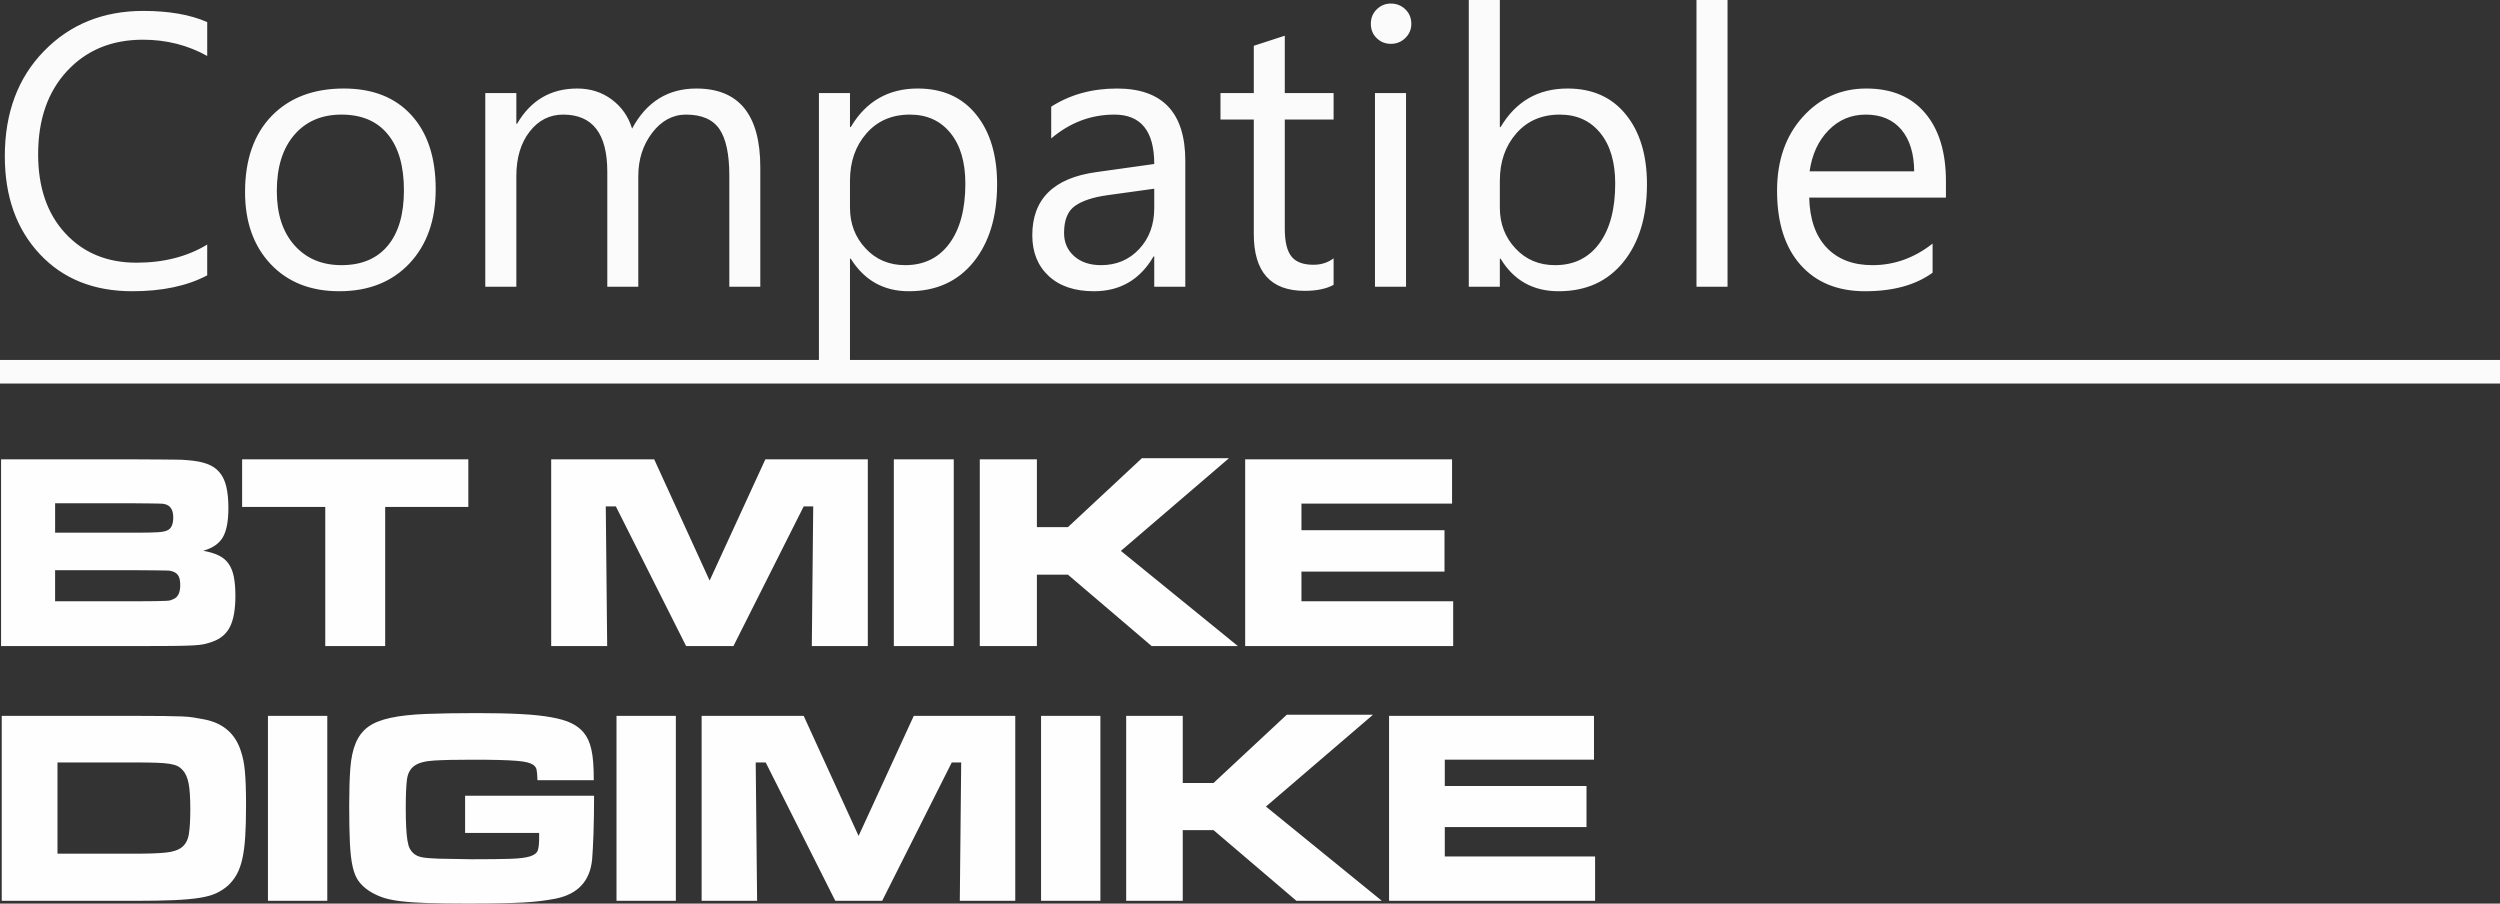
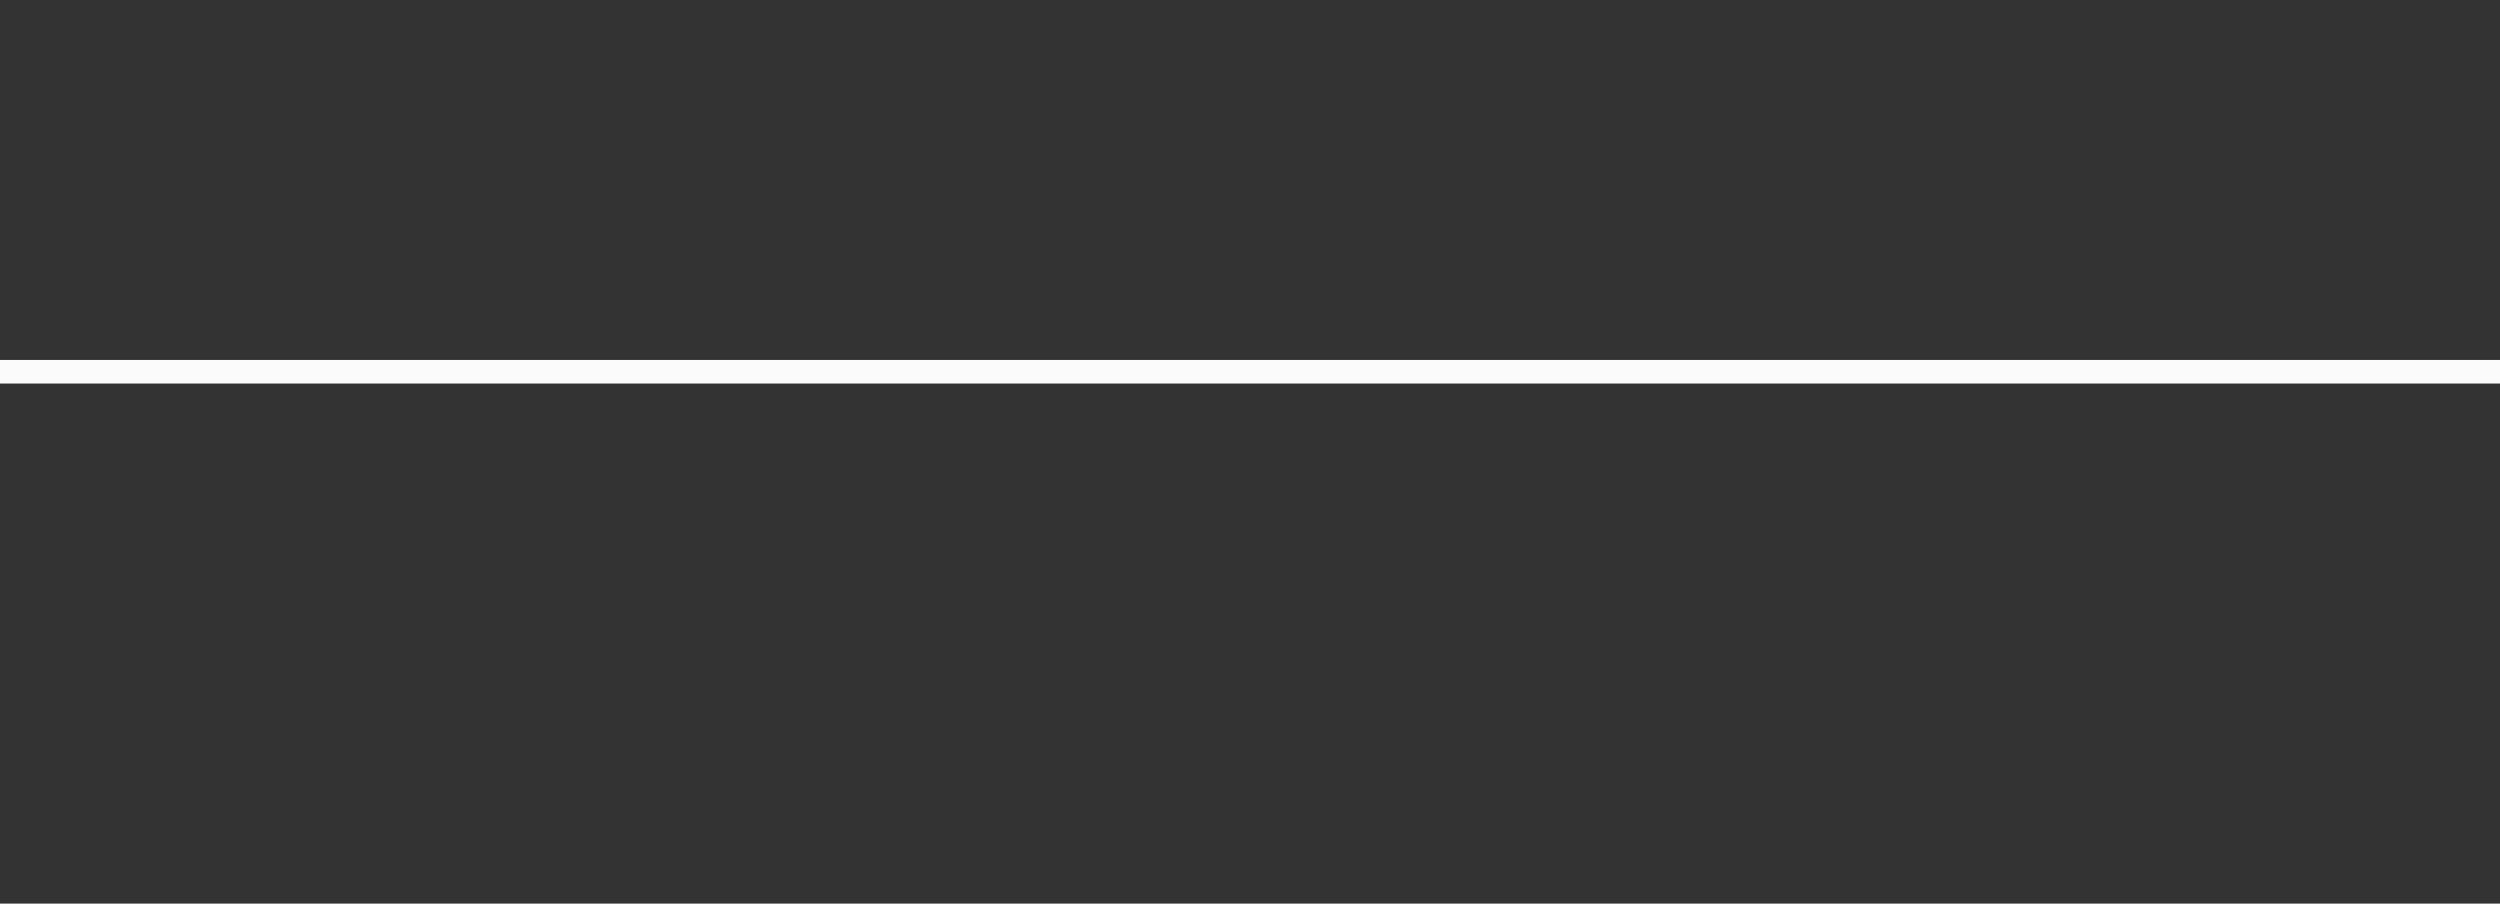
<svg xmlns="http://www.w3.org/2000/svg" xml:space="preserve" width="159.024mm" height="57.478mm" version="1.1" style="shape-rendering:geometricPrecision; text-rendering:geometricPrecision; image-rendering:optimizeQuality; fill-rule:evenodd; clip-rule:evenodd" viewBox="0 0 15653.93 5657.94">
  <rect x="0" y="0" width="15653.93" height="5657.94" fill="#333333" stroke="none" />
  <defs>
    <style type="text/css">
   
    .fil0 {fill:#FBFBFB}
    .fil3 {fill:#FEFEFE;fill-rule:nonzero}
    .fil2 {fill:#FEFEFE;fill-rule:nonzero}
    .fil1 {fill:#FBFBFB;fill-rule:nonzero}
   
  </style>
  </defs>
  <g id="Plan_x0020_1">
    <rect class="fil0" y="2253.86" width="15653.93" height="147.66" />
-     <path class="fil1" d="M1297.52 1724.1c-125.32,66.3 -281.76,99.45 -468.93,99.45 -241.74,0 -434.96,-77.62 -580.09,-233.26 -145.53,-155.63 -218.29,-359.77 -218.29,-612.43 0,-271.24 82.07,-490.75 245.37,-658.11 163.32,-167.76 370.69,-251.44 621.73,-251.44 160.89,0 294.29,23.45 400.21,69.94l0 212.23c-121.68,-67.92 -255.89,-101.87 -402.63,-101.87 -194.85,0 -352.91,65.08 -474.18,195.25 -121.27,130.16 -181.91,304.4 -181.91,522.28 0,206.97 56.6,371.91 169.78,494.39 113.6,122.89 261.95,184.33 446.28,184.33 170.19,0 318.14,-38 442.65,-113.59l0 192.82zm826.68 99.45c-179.08,0 -322.18,-56.6 -429.3,-169.78 -106.73,-113.19 -160.48,-263.57 -160.48,-450.73 0,-203.74 55.78,-362.6 166.95,-477.41 111.57,-114.4 261.95,-171.4 451.54,-171.4 180.69,0 321.78,55.38 423.24,166.95 101.47,111.17 152,265.59 152,462.86 0,193.64 -54.57,348.46 -163.72,464.88 -109.55,116.42 -256.29,174.64 -440.22,174.64zm14.15 -1106.01c-124.5,0 -223.14,42.45 -295.9,127.33 -72.76,84.89 -109.15,201.72 -109.15,351.29 0,143.5 36.79,256.69 110.36,339.57 73.57,82.86 171.8,124.5 294.69,124.5 125.72,0 222.34,-40.83 289.85,-122.08 67.51,-81.25 101.06,-196.86 101.06,-346.84 0,-151.59 -33.55,-268.42 -101.06,-350.48 -67.51,-82.47 -164.12,-123.29 -289.85,-123.29zm2622.34 1077.71l-194.04 0 0 -696.51c0,-134.21 -21.02,-231.23 -62.25,-291.06 -41.64,-60.23 -111.17,-90.14 -208.99,-90.14 -82.87,0 -153.61,38 -211.42,113.59 -58.21,76 -87.31,166.55 -87.31,272.46l0 691.66 -194.04 0 0 -719.96c0,-238.5 -92.17,-357.75 -276.1,-357.75 -85.3,0 -155.23,35.57 -210.61,107.12 -55.39,71.55 -82.87,164.53 -82.87,278.93l0 691.66 -194.44 0 0 -1212.74 194.44 0 0 192.02 4.85 0c85.7,-147.14 211.41,-220.31 376.35,-220.31 82.87,0 155.24,23.04 216.68,69.12 61.85,46.09 103.89,106.73 126.93,181.91 89.74,-167.35 223.94,-251.03 402.63,-251.03 266.79,0 400.2,164.53 400.2,493.58l0 747.44zm566.35 -175.44l-4.85 0 0 733.3 -194.44 0 0 -1770.59 194.44 0 0 213.04 4.85 0c95.4,-160.89 235.26,-241.33 419.19,-241.33 156.04,0 278.12,54.17 365.84,162.91 87.73,108.33 131.38,253.86 131.38,436.18 0,202.93 -49.32,365.44 -147.95,487.52 -98.64,121.68 -233.66,182.72 -405.06,182.72 -157.24,0 -278.11,-67.91 -363.41,-203.75zm-4.85 -489.13l0 169.38c0,100.25 32.34,185.54 97.83,255.48 65.09,69.93 147.55,104.7 247.81,104.7 117.63,0 209.8,-44.87 276.5,-135.02 66.7,-90.15 100.25,-215.06 100.25,-375.55 0,-135.02 -31.13,-240.52 -93.78,-317.33 -62.25,-76.4 -146.74,-114.8 -253.06,-114.8 -113.18,0 -203.74,39.21 -272.45,117.63 -68.72,78.83 -103.08,177.06 -103.08,295.5zm2099.64 664.58l-194.44 0 0 -189.59 -4.44 0c-84.49,145.53 -208.99,217.89 -373.12,217.89 -120.87,0 -215.47,-31.94 -283.78,-95.81 -68.32,-63.88 -102.28,-148.76 -102.28,-254.68 0,-226.38 133.4,-358.56 400.21,-395.34l363.41 -50.94c0,-206.17 -83.27,-309.24 -249.81,-309.24 -145.93,0 -277.72,49.72 -395.35,149.16l0 -198.89c119.25,-75.99 256.29,-113.59 411.92,-113.59 285,0 427.69,150.79 427.69,452.35l0 788.68zm-194.44 -613.64l-292.26 40.42c-90.15,12.53 -158.06,34.77 -203.75,67.1 -45.67,31.93 -68.72,88.53 -68.72,169.78 0,59.02 21.02,107.53 63.46,145.13 42.04,37.59 98.23,56.19 168.57,56.19 96.21,0 175.85,-33.96 238.5,-101.07 63.06,-67.51 94.18,-153.21 94.18,-256.69l0 -120.86zm1122.99 601.91c-45.67,25.06 -106.31,37.59 -181.09,37.59 -212.63,0 -318.55,-118.44 -318.55,-355.33l0 -717.53 -208.59 0 0 -165.75 208.59 0 0 -295.9 194.04 -63.06 0 358.96 305.61 0 0 165.75 -305.61 0 0 683.58c0,81.25 13.74,139.05 41.64,173.82 27.49,34.77 73.17,52.15 137.45,52.15 48.91,0 90.95,-13.35 126.52,-40.43l0 166.14zm358.57 -1509.04c-34.35,0 -64.27,-11.72 -88.52,-35.58 -24.66,-23.45 -36.79,-53.35 -36.79,-89.74 0,-36.38 12.13,-66.7 36.79,-90.55 24.25,-24.25 54.17,-36.38 88.52,-36.38 35.58,0 65.89,12.13 90.96,36.38 24.66,23.85 37.19,54.17 37.19,90.55 0,34.76 -12.53,64.27 -37.19,88.52 -25.06,24.66 -55.38,36.79 -90.96,36.79zm95 1520.77l-194.44 0 0 -1212.74 194.44 0 0 1212.74zm592.22 -175.44l-4.85 0 0 175.44 -194.44 0 0 -1795.25 194.44 0 0 795.55 4.85 0c95.4,-160.89 235.26,-241.33 419.19,-241.33 155.24,0 277.32,54.17 365.03,162.91 88.13,108.33 132.19,253.86 132.19,436.18 0,202.93 -49.32,365.44 -147.95,487.52 -98.64,121.68 -233.66,182.72 -405.06,182.72 -160.48,0 -281.35,-67.91 -363.41,-203.75zm-4.85 -489.13l0 169.38c0,100.25 32.34,185.54 97.83,255.48 65.09,69.93 147.55,104.7 247.81,104.7 117.63,0 209.8,-44.87 276.5,-135.02 66.7,-90.15 100.25,-215.06 100.25,-375.55 0,-135.02 -31.13,-240.52 -93.78,-317.33 -62.25,-76.4 -146.74,-114.8 -253.06,-114.8 -113.18,0 -203.74,39.21 -272.45,117.63 -68.72,78.83 -103.08,177.06 -103.08,295.5zm1425.76 664.58l-194.44 0 0 -1795.25 194.44 0 0 1795.25zm1367.56 -557.85l-856.19 0c3.23,135.02 39.61,239.31 109.14,312.88 69.54,73.17 164.93,109.95 286.61,109.95 136.64,0 261.95,-44.87 376.76,-135.02l0 182.32c-106.72,77.61 -247.81,116.02 -422.84,116.02 -171.4,0 -306.01,-54.98 -403.84,-164.93 -98.23,-110.36 -147.14,-265.19 -147.14,-464.88 0,-188.78 53.76,-342.4 160.48,-461.25 107.12,-118.84 240.12,-178.27 398.58,-178.27 158.87,0 281.35,51.33 368.26,154.01 86.92,102.28 130.17,244.97 130.17,427.29l0 101.87zm-198.89 -164.53c-0.81,-111.98 -27.89,-199.3 -80.85,-261.95 -53.36,-62.25 -127.34,-93.38 -222.33,-93.38 -91.36,0 -169.38,32.74 -233.26,98.23 -63.87,65.48 -103.49,151.18 -118.44,257.1l654.87 0z" />
-     <path class="fil2" d="M10.92 4482.46l836.05 0c74.37,0 133.98,0.29 179.13,0.87 45.14,0.58 82.48,1.45 111.99,2.6 29.81,1.16 54.99,3.47 75.82,6.95 20.84,3.47 43.41,7.52 67.72,12.16 115.75,23.14 191.28,88.54 226.01,196.21 6.94,20.83 12.44,41.37 16.49,61.63 4.06,20.26 7.24,43.41 9.55,69.46 2.32,26.05 4.06,56.14 5.22,90.29 1.15,34.15 1.73,74.95 1.73,122.42 0,75.24 -1.73,140.06 -5.21,194.46 -3.47,54.41 -9.55,100.71 -18.23,138.9 -8.68,38.2 -20.26,70.32 -34.73,96.37 -14.47,26.05 -32.12,48.9 -52.96,68.58 -22.29,19.68 -46.59,35.89 -73.22,48.62 -26.62,12.74 -61.35,22.57 -104.18,29.52 -42.83,6.94 -96.94,11.86 -161.77,14.76 -64.82,2.89 -145.84,4.34 -243.37,4.34l-836.05 0 0 -1158.12zm839.23 862.95c79.87,0 142.38,-2.31 188.1,-6.95 45.72,-4.63 79.87,-16.2 102.15,-34.72 22.57,-18.24 36.76,-46.02 42.54,-83.06 5.79,-36.75 8.68,-88.26 8.68,-153.96 0,-71.48 -3.47,-125.3 -10.42,-160.9 -6.94,-35.88 -19.1,-63.67 -36.46,-83.05 -9.25,-10.42 -19.68,-18.81 -31.82,-25.18 -12.16,-6.37 -28.94,-11.28 -50.36,-14.76 -21.41,-3.47 -49.48,-5.79 -83.92,-6.95 -34.73,-1.15 -78.72,-1.73 -131.67,-1.73l-487.05 0 0 571.25 490.23 0zm1199.22 -862.95l0 1158.12 -371.58 0 0 -1158.12 371.58 0zm1670.33 500.06l0 31.25c0,29.23 -0.29,61.93 -0.87,98.39 -0.58,36.46 -1.45,72.64 -2.6,107.94 -1.16,35.31 -2.61,68.01 -4.34,97.53 -1.74,29.51 -3.19,51.22 -4.34,65.4 -13.9,134.56 -89.72,215.59 -227.46,243.66 -30.1,5.79 -61.06,10.71 -92.9,14.76 -31.83,4.06 -68.88,7.24 -111.13,9.55 -42.25,2.32 -91.45,4.06 -147.59,5.22 -56.14,1.15 -123.57,1.73 -202.28,1.73 -99.55,0 -183.18,-1.16 -250.91,-3.47 -67.71,-2.31 -124.72,-6.37 -171.02,-12.16 -46.3,-5.79 -84.5,-14.17 -114.6,-25.17 -30.09,-11 -57.29,-24.6 -81.6,-40.8 -25.47,-17.36 -46.3,-37.04 -62.51,-59.04 -16.2,-21.99 -28.65,-52.08 -37.33,-90.29 -8.68,-38.19 -14.47,-87.97 -17.36,-149.32 -2.89,-61.36 -4.34,-139.49 -4.34,-234.41 0,-90.29 2.31,-167.26 6.94,-230.93 4.64,-63.66 15.92,-116.9 33.86,-159.73 17.95,-42.83 43.98,-76.69 78.13,-101.58 34.15,-24.88 81.03,-43.7 140.65,-56.43 59.61,-12.73 133.41,-20.83 221.39,-24.3 87.97,-3.47 194.46,-5.21 319.48,-5.21 107.65,0 199.39,2.02 275.21,6.07 75.82,4.06 139.49,10.71 191,20.26 51.5,9.26 92.89,21.41 124.14,36.46 31.25,15.34 56.72,34.43 76.41,57.59 11.57,14.18 21.41,29.81 29.51,47.17 8.1,17.65 14.76,37.91 19.97,61.36 5.21,23.14 8.97,50.35 11.28,81.02 2.31,30.67 3.47,67.43 3.47,110.26l-352.47 0c-1.16,-33.57 -3.18,-56.14 -6.07,-67.71 -2.89,-11.58 -10.13,-21.42 -21.71,-29.52 -9.26,-5.79 -21.71,-10.71 -37.34,-14.76 -15.34,-4.06 -37.61,-7.24 -66.55,-9.55 -28.94,-2.32 -65.7,-4.06 -109.97,-5.22 -44.56,-1.15 -99.54,-1.73 -165.52,-1.73 -103.89,0 -184.34,1.73 -240.78,5.21 -56.72,3.47 -98.1,14.76 -123.85,33.86 -26.05,18.81 -41.38,48.62 -46.01,89.13 -4.64,40.23 -6.95,98.1 -6.95,173.05 0,48.62 0.87,89.13 2.61,122.13 1.73,32.99 4.34,60.18 7.82,82.19 3.46,21.99 8.39,39.06 14.76,51.22 6.37,12.16 14.17,21.99 23.44,30.09 6.95,5.79 14.76,10.71 23.15,14.77 8.68,4.05 18.81,7.24 30.39,9.55 11.58,2.31 26.05,4.06 43.4,5.21 17.36,1.16 38.2,2.31 62.51,3.47l206.05 3.47c102.73,0 182.6,-0.88 239.04,-2.61 56.72,-1.73 98.68,-6.94 125.6,-15.62 27.2,-8.68 43.4,-21.71 48.62,-39.07 5.21,-17.36 7.81,-42.25 7.81,-74.66l0 -32.99 -463.6 0 0 -232.67 807.39 0zm512.23 -500.06l0 1158.12 -371.58 0 0 -1158.12 371.58 0zm800.43 0l343.79 751.82 345.53 -751.82 635.49 0 0 1158.12 -347.27 0 8.68 -866.42 -59.03 0 -435.81 866.42 -293.44 0 -435.82 -866.42 -62.51 0 8.68 866.42 -347.27 0 0 -1158.12 638.97 0zm1857.87 0l0 1158.12 -371.58 0 0 -1158.12 371.58 0zm515.68 0l0 420.19 192.73 0 458.39 -427.14 539.99 0 -670.22 574.73 725.79 590.35 -534.79 0 -519.16 -442.76 -192.73 0 0 442.76 -354.22 0 0 -1158.12 354.22 0zm2574.97 0l0 274.33 -934.15 0 0 164.95 887.26 0 0 256.98 -887.26 0 0 184.05 941.09 0 0 277.81 -1290.09 0 0 -1158.12 1283.15 0z" />
-     <path class="fil3" d="M6.76 2876.24l839.67 0c68.94,0 122.4,0.29 160.38,0.87 37.98,0.6 67.5,0.9 88.53,0.9 21.04,0 36.5,0.29 46.44,0.87 9.93,0.58 21.32,1.47 34.18,2.63 47.91,3.5 87.95,11.1 120.08,22.8 32.13,11.67 58.14,29.22 78.01,52.59 19.85,23.08 34.18,53.17 42.94,89.98 8.76,36.81 13.15,81.51 13.15,133.81 0,82.98 -11.68,144.33 -35.05,183.77 -23.38,39.73 -64.29,67.78 -122.71,84.13 38.57,7.02 70.7,16.65 96.42,28.93 25.69,12.28 46.43,29.5 62.21,51.71 15.78,22.2 26.89,49.97 33.31,82.68 6.42,32.71 9.65,72.46 9.65,119.19 0,84.45 -11.41,149 -34.18,194 -22.8,45.28 -60.48,76.53 -113.06,94.08 -16.38,5.84 -32.15,10.51 -47.33,14.02 -15.2,3.51 -38.28,6.14 -69.26,7.88 -30.97,1.76 -74.49,2.92 -130.58,3.52 -56.11,0.58 -133.22,0.87 -231.39,0.87l-841.42 0 0 -1169.21zm839.67 459.27c63.1,0 109.25,-0.87 138.48,-2.63 29.22,-1.75 49.65,-5.54 61.35,-11.38 25.71,-10.23 38.57,-37.42 38.57,-81.52 0,-47.33 -17.53,-75.09 -52.59,-83.27 -4.68,-1.18 -9.35,-2.05 -14.04,-2.63 -4.68,-0.58 -13.14,-0.9 -25.4,-0.9 -12.28,0 -29.82,-0.29 -52.59,-0.87 -22.79,-0.58 -54.05,-0.87 -93.78,-0.87l-501.35 0 0 184.05 501.35 0zm1.75 429.46c52.59,0 93.48,-0.29 122.69,-0.87 29.22,-0.58 51.14,-1.16 65.74,-1.76 14.62,-0.58 24.85,-1.74 30.68,-3.49 5.84,-1.76 12.28,-4.39 19.27,-7.89 28.05,-11.69 42.07,-40.91 42.07,-87.64 0,-26.89 -4.37,-47.03 -13.15,-60.47 -8.75,-13.46 -23.08,-22.51 -42.94,-27.19 -4.68,-1.16 -9.35,-2.05 -14.02,-2.63 -4.68,-0.58 -14.04,-0.87 -28.05,-0.87 -14.01,0 -35.04,-0.3 -63.1,-0.88 -28.05,-0.6 -67.78,-0.89 -119.2,-0.89l-503.1 0 0 194.57 503.1 0zm2084.24 -888.73l0 298.01 -520.62 0 0 871.2 -375.13 0 0 -871.2 -520.61 0 0 -298.01 1416.37 0zm1163.94 0l347.08 759.02 348.84 -759.02 641.57 0 0 1169.21 -350.6 0 8.78 -874.71 -59.6 0 -439.98 874.71 -296.25 0 -439.99 -874.71 -63.11 0 8.78 874.71 -350.6 0 0 -1169.21 645.09 0zm1875.62 0l0 1169.21 -375.12 0 0 -1169.21 375.12 0zm520.62 0l0 424.22 194.57 0 462.79 -431.24 545.16 0 -676.62 580.23 732.71 596 -539.9 0 -524.14 -446.99 -194.57 0 0 446.99 -357.6 0 0 -1169.21 357.6 0zm2599.59 0l0 276.95 -943.08 0 0 166.55 895.75 0 0 259.44 -895.75 0 0 185.79 950.1 0 0 280.48 -1302.43 0 0 -1169.21 1295.41 0z" />
  </g>
</svg>